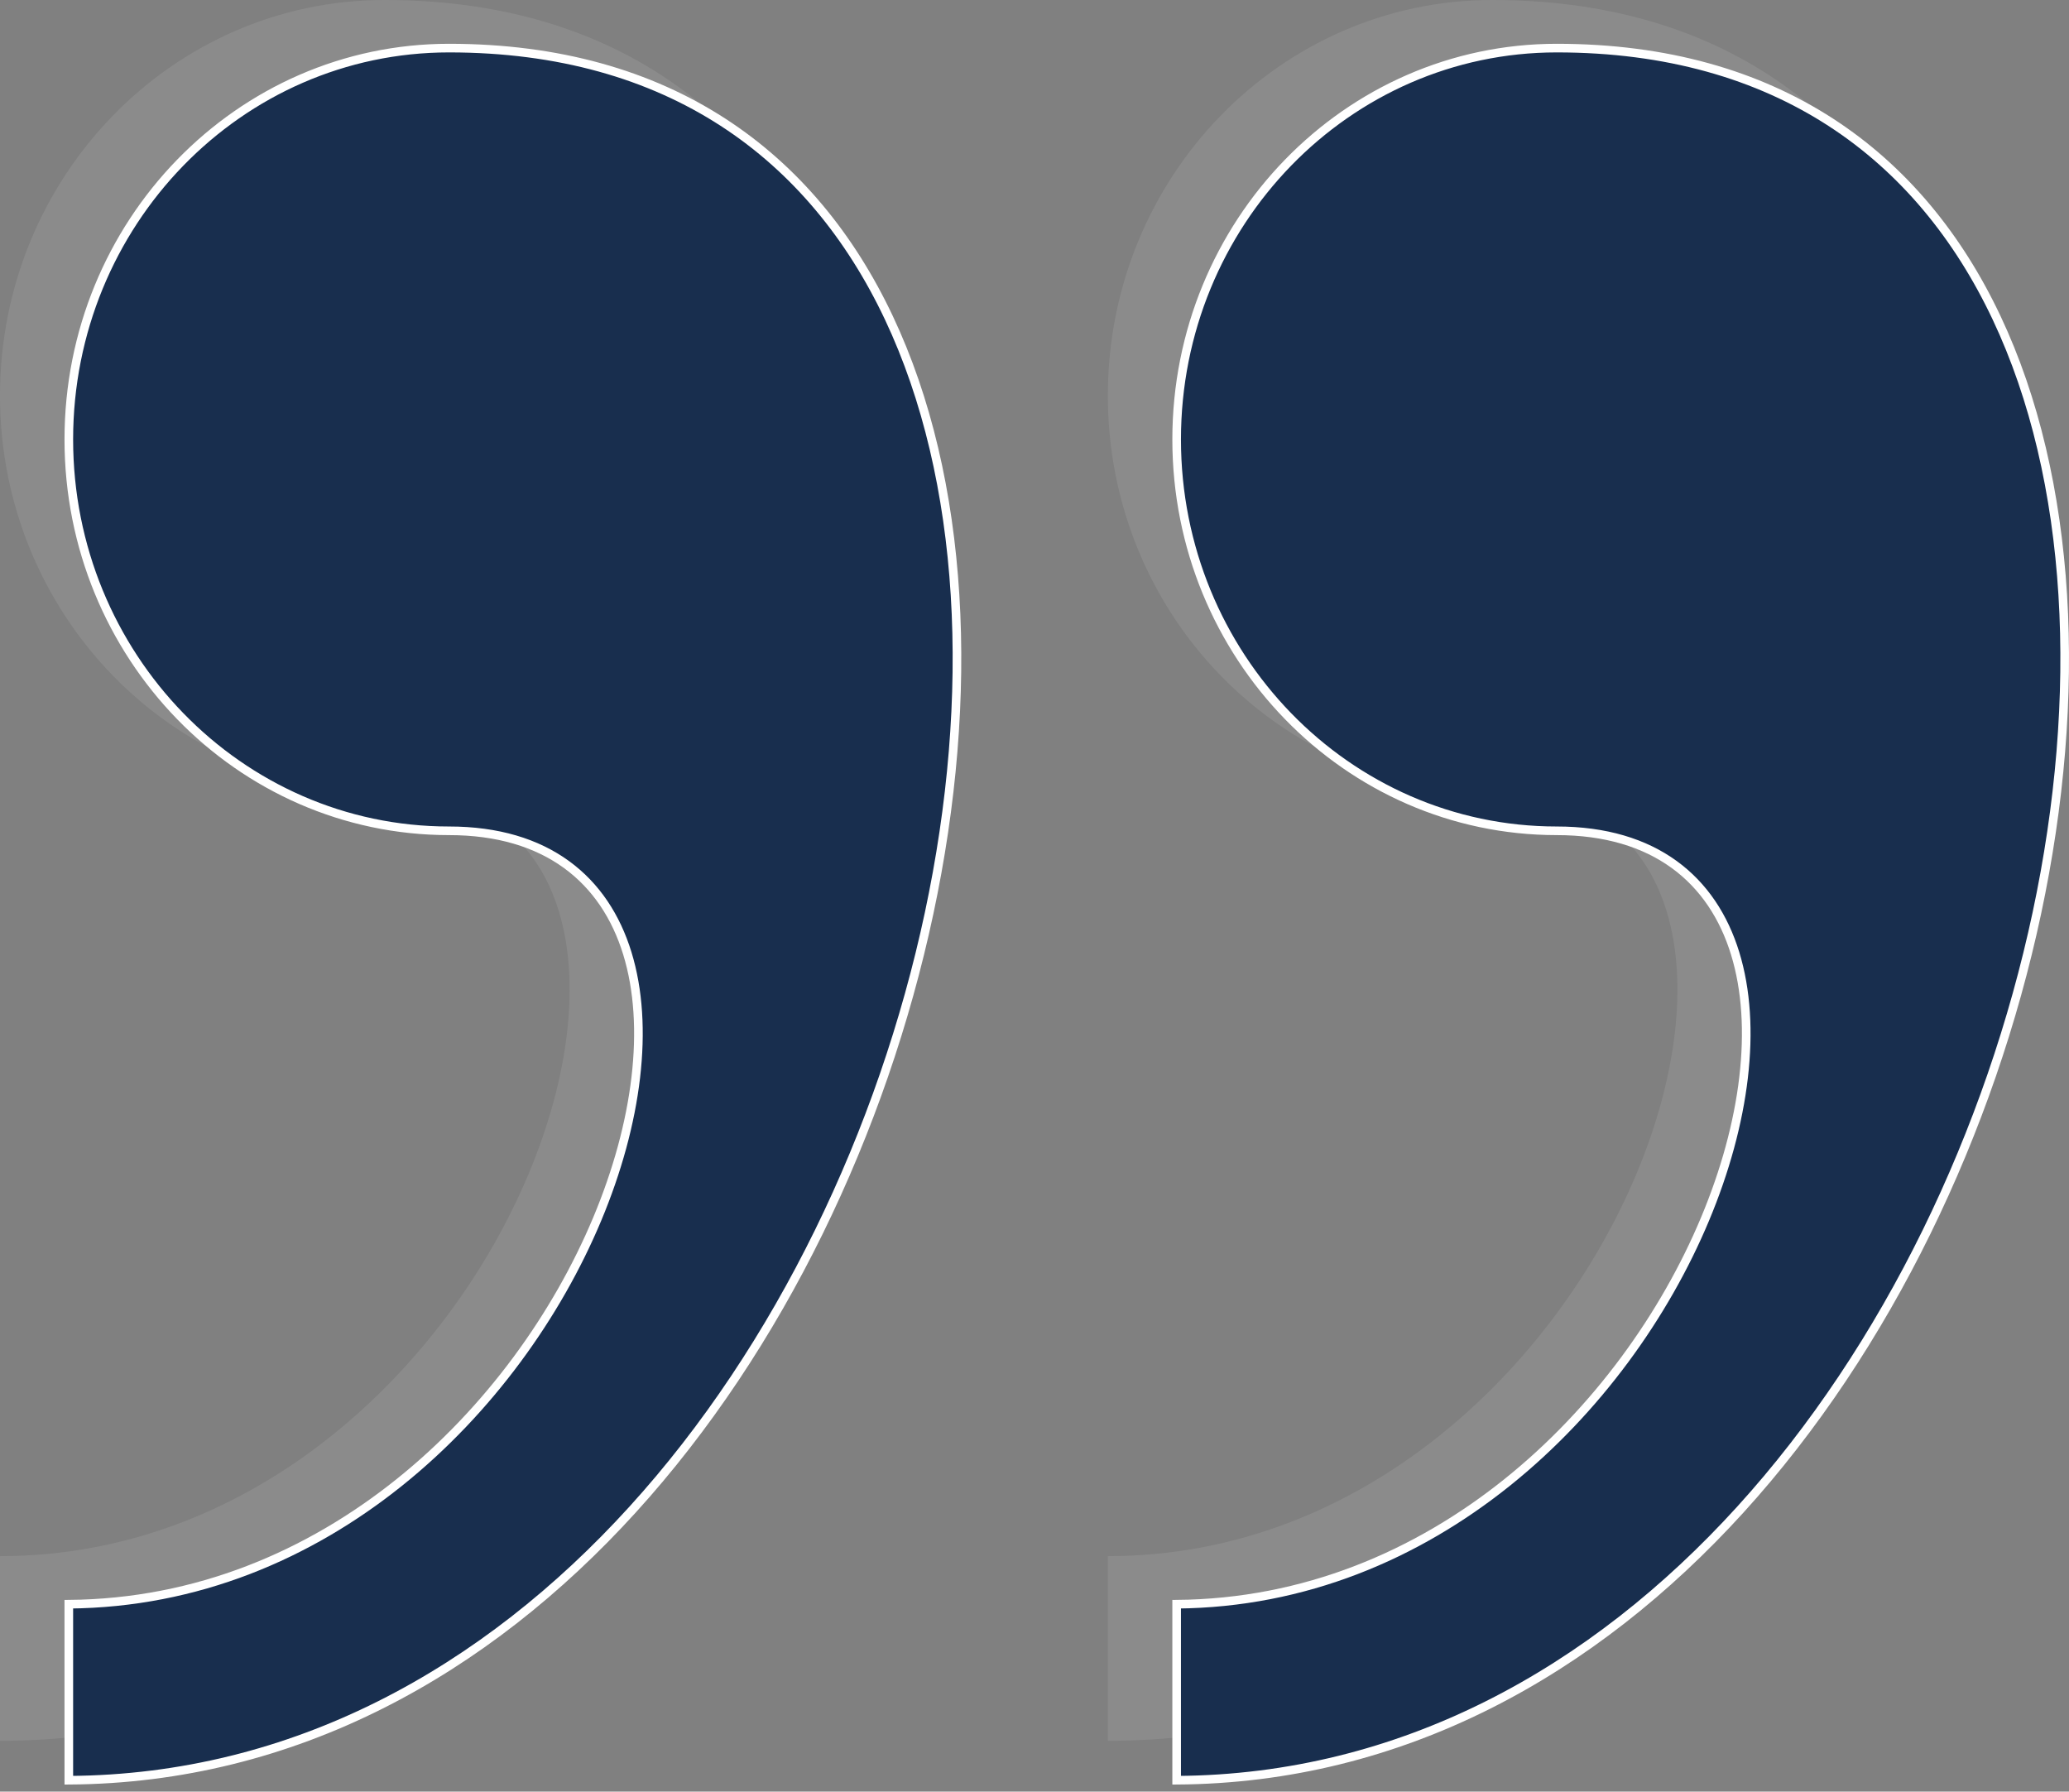
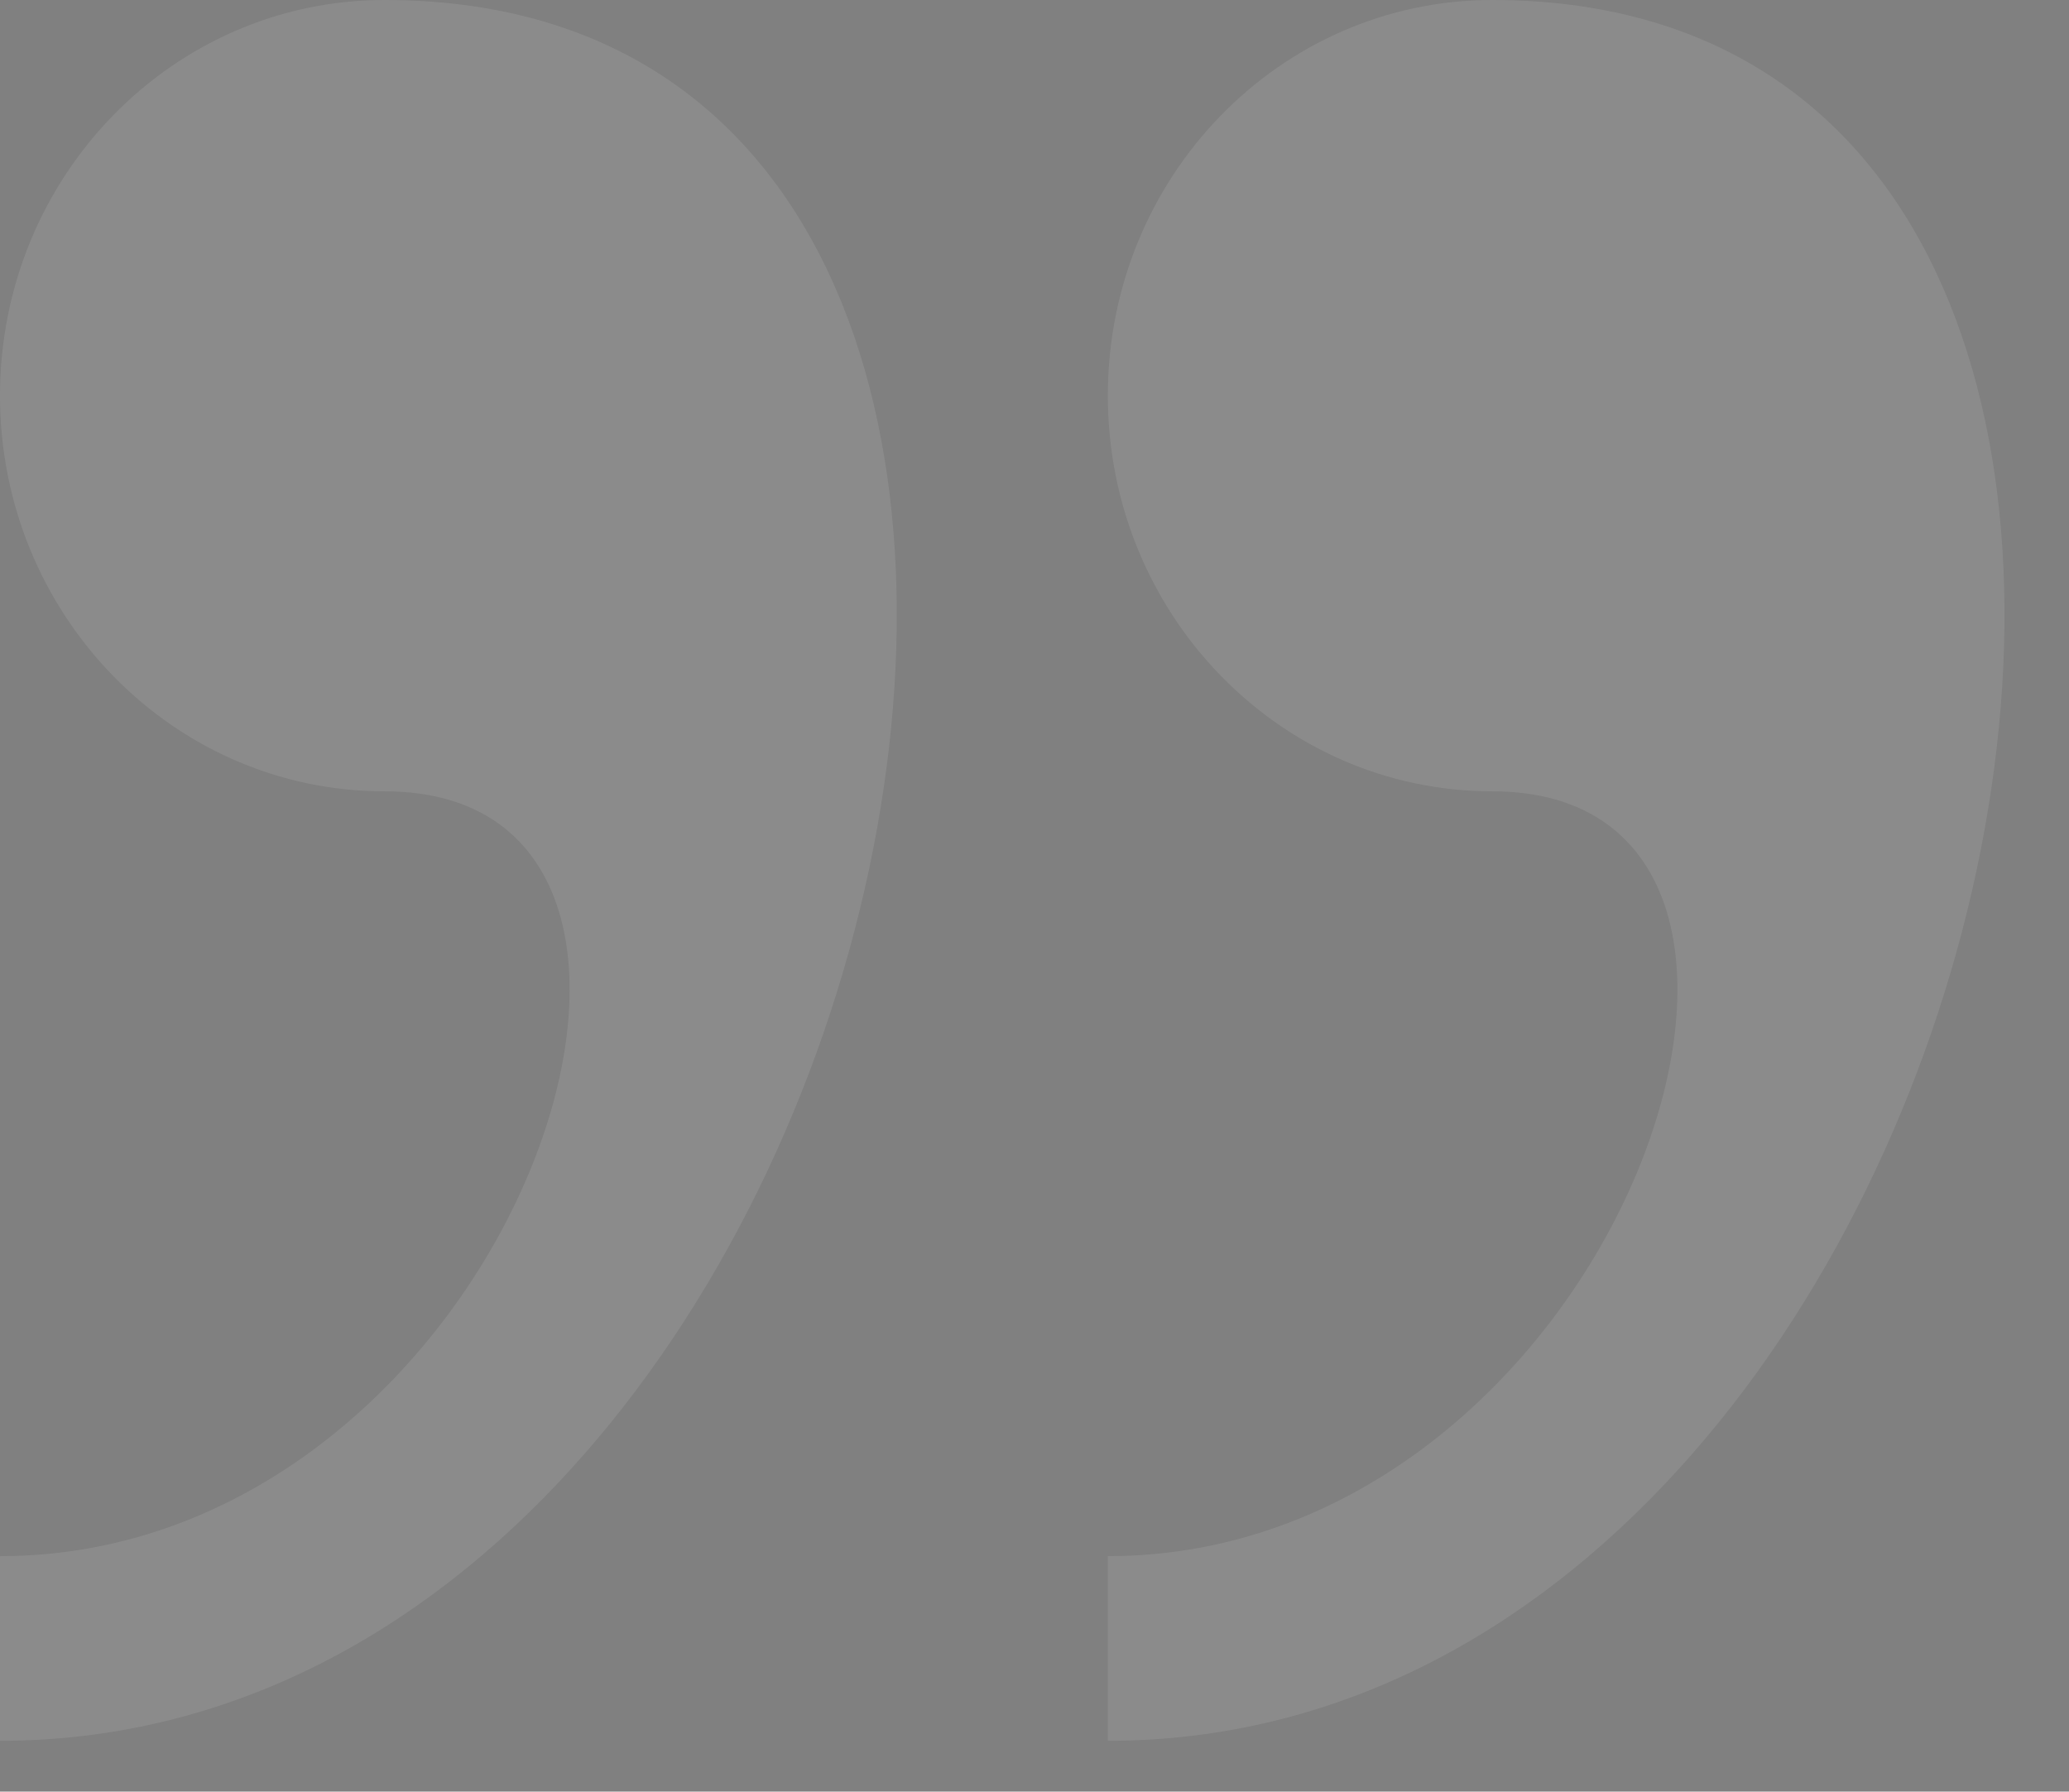
<svg xmlns="http://www.w3.org/2000/svg" width="231" height="200" viewBox="0 0 231 200" fill="none">
  <rect x="0" y="0" width="231" height="200" fill="#808080" stroke="none" />
  <path opacity="0.09" d="M42.932 0C19.228 0 0 19.773 0 44.169C0 68.551 19.228 88.338 42.932 88.338C85.85 88.338 57.243 173.717 0 173.717V194.33C102.163 194.344 142.195 0 42.932 0ZM166.606 0C142.917 0 123.688 19.773 123.688 44.169C123.688 68.551 142.917 88.338 166.606 88.338C209.539 88.338 180.932 173.717 123.688 173.717V194.33C225.837 194.344 265.869 0 166.606 0Z" fill="white" />
-   <path d="M50.134 5.369C74.756 5.369 90.7 17.401 99.233 35.459C107.784 53.553 108.903 77.731 103.731 101.958C98.561 126.179 87.116 150.39 70.612 168.536C54.217 186.563 32.849 198.585 7.683 198.732V179.083C36.318 178.845 57.731 157.442 66.672 136.102C71.167 125.372 72.545 114.577 70.041 106.425C68.786 102.34 66.552 98.911 63.241 96.506C59.931 94.101 55.58 92.745 50.134 92.745C26.708 92.745 7.683 73.185 7.683 49.057C7.683 24.913 26.708 5.369 50.134 5.369ZM173.808 5.369C198.429 5.369 214.374 17.401 222.907 35.459C231.458 53.553 232.578 77.731 227.407 101.958C222.238 126.179 210.794 150.39 194.292 168.536C177.898 186.563 156.533 198.584 131.371 198.732V179.083C160.006 178.845 181.42 157.442 190.358 136.102C194.853 125.372 196.23 114.577 193.724 106.425C192.468 102.34 190.232 98.911 186.92 96.506C183.608 94.101 179.255 92.745 173.808 92.745C150.397 92.745 131.371 73.186 131.371 49.057C131.371 24.913 150.397 5.369 173.808 5.369Z" fill="#182E4E" stroke="white" stroke-width="0.962" />
</svg>